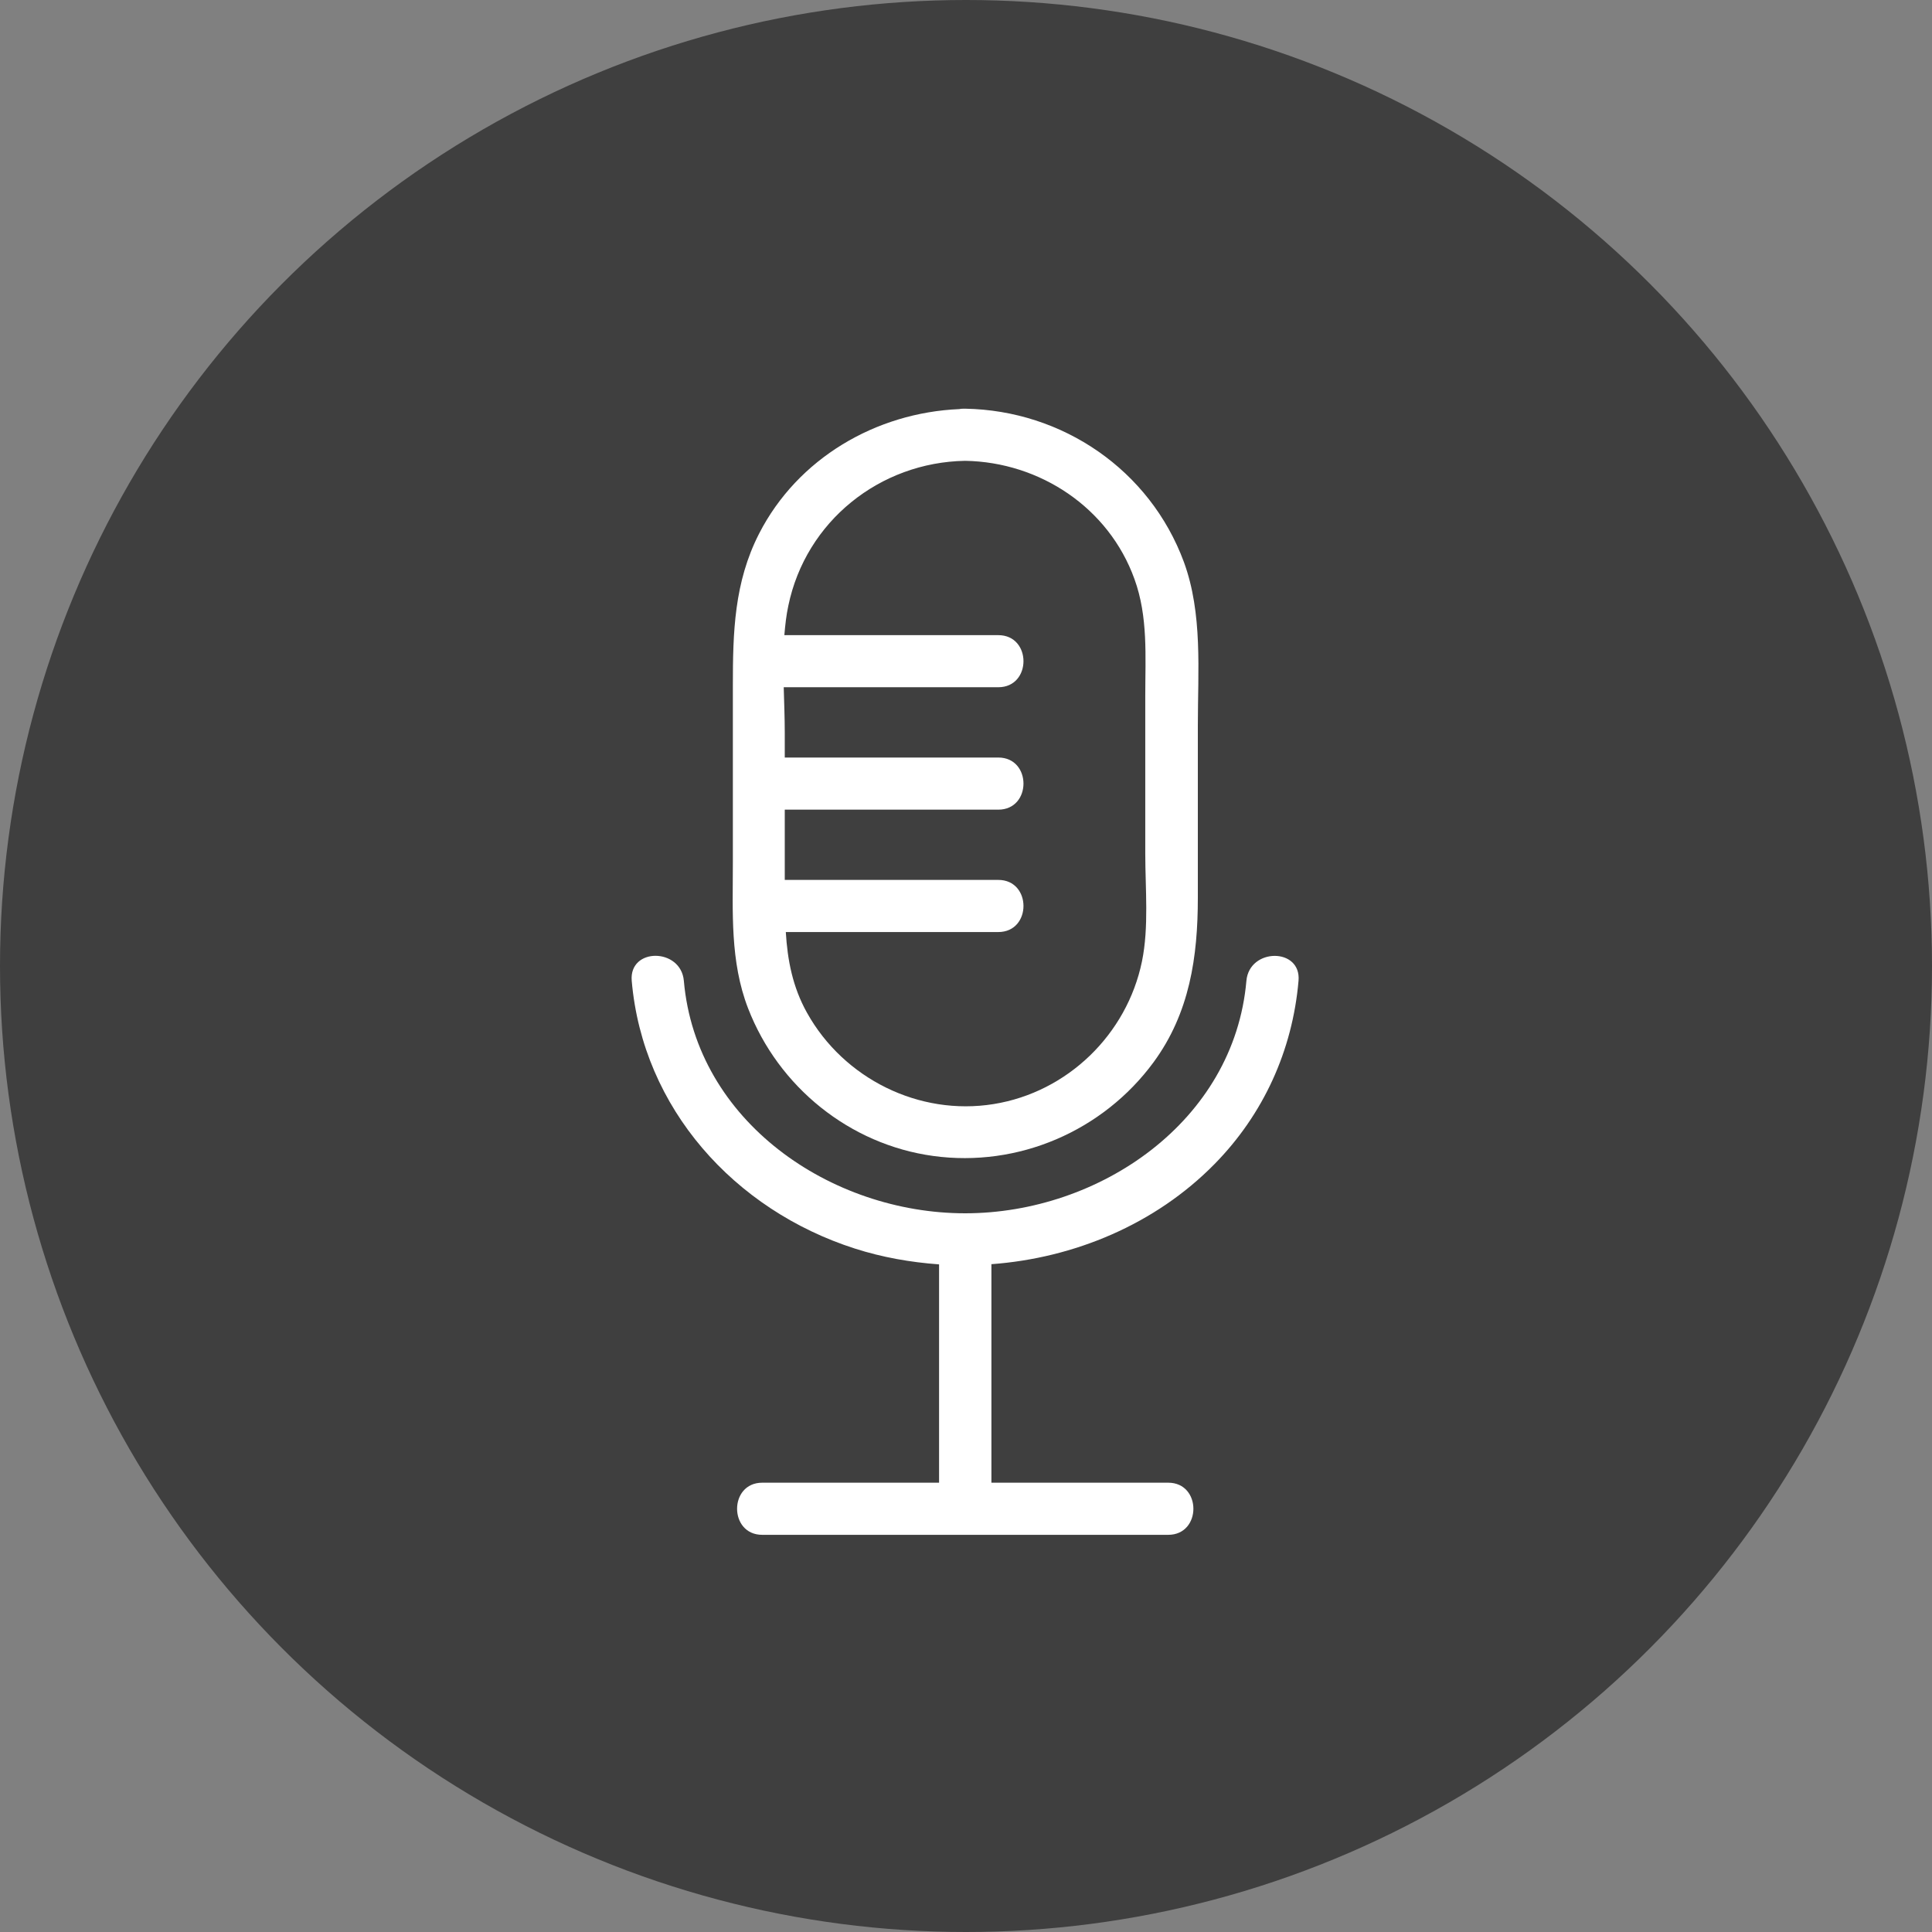
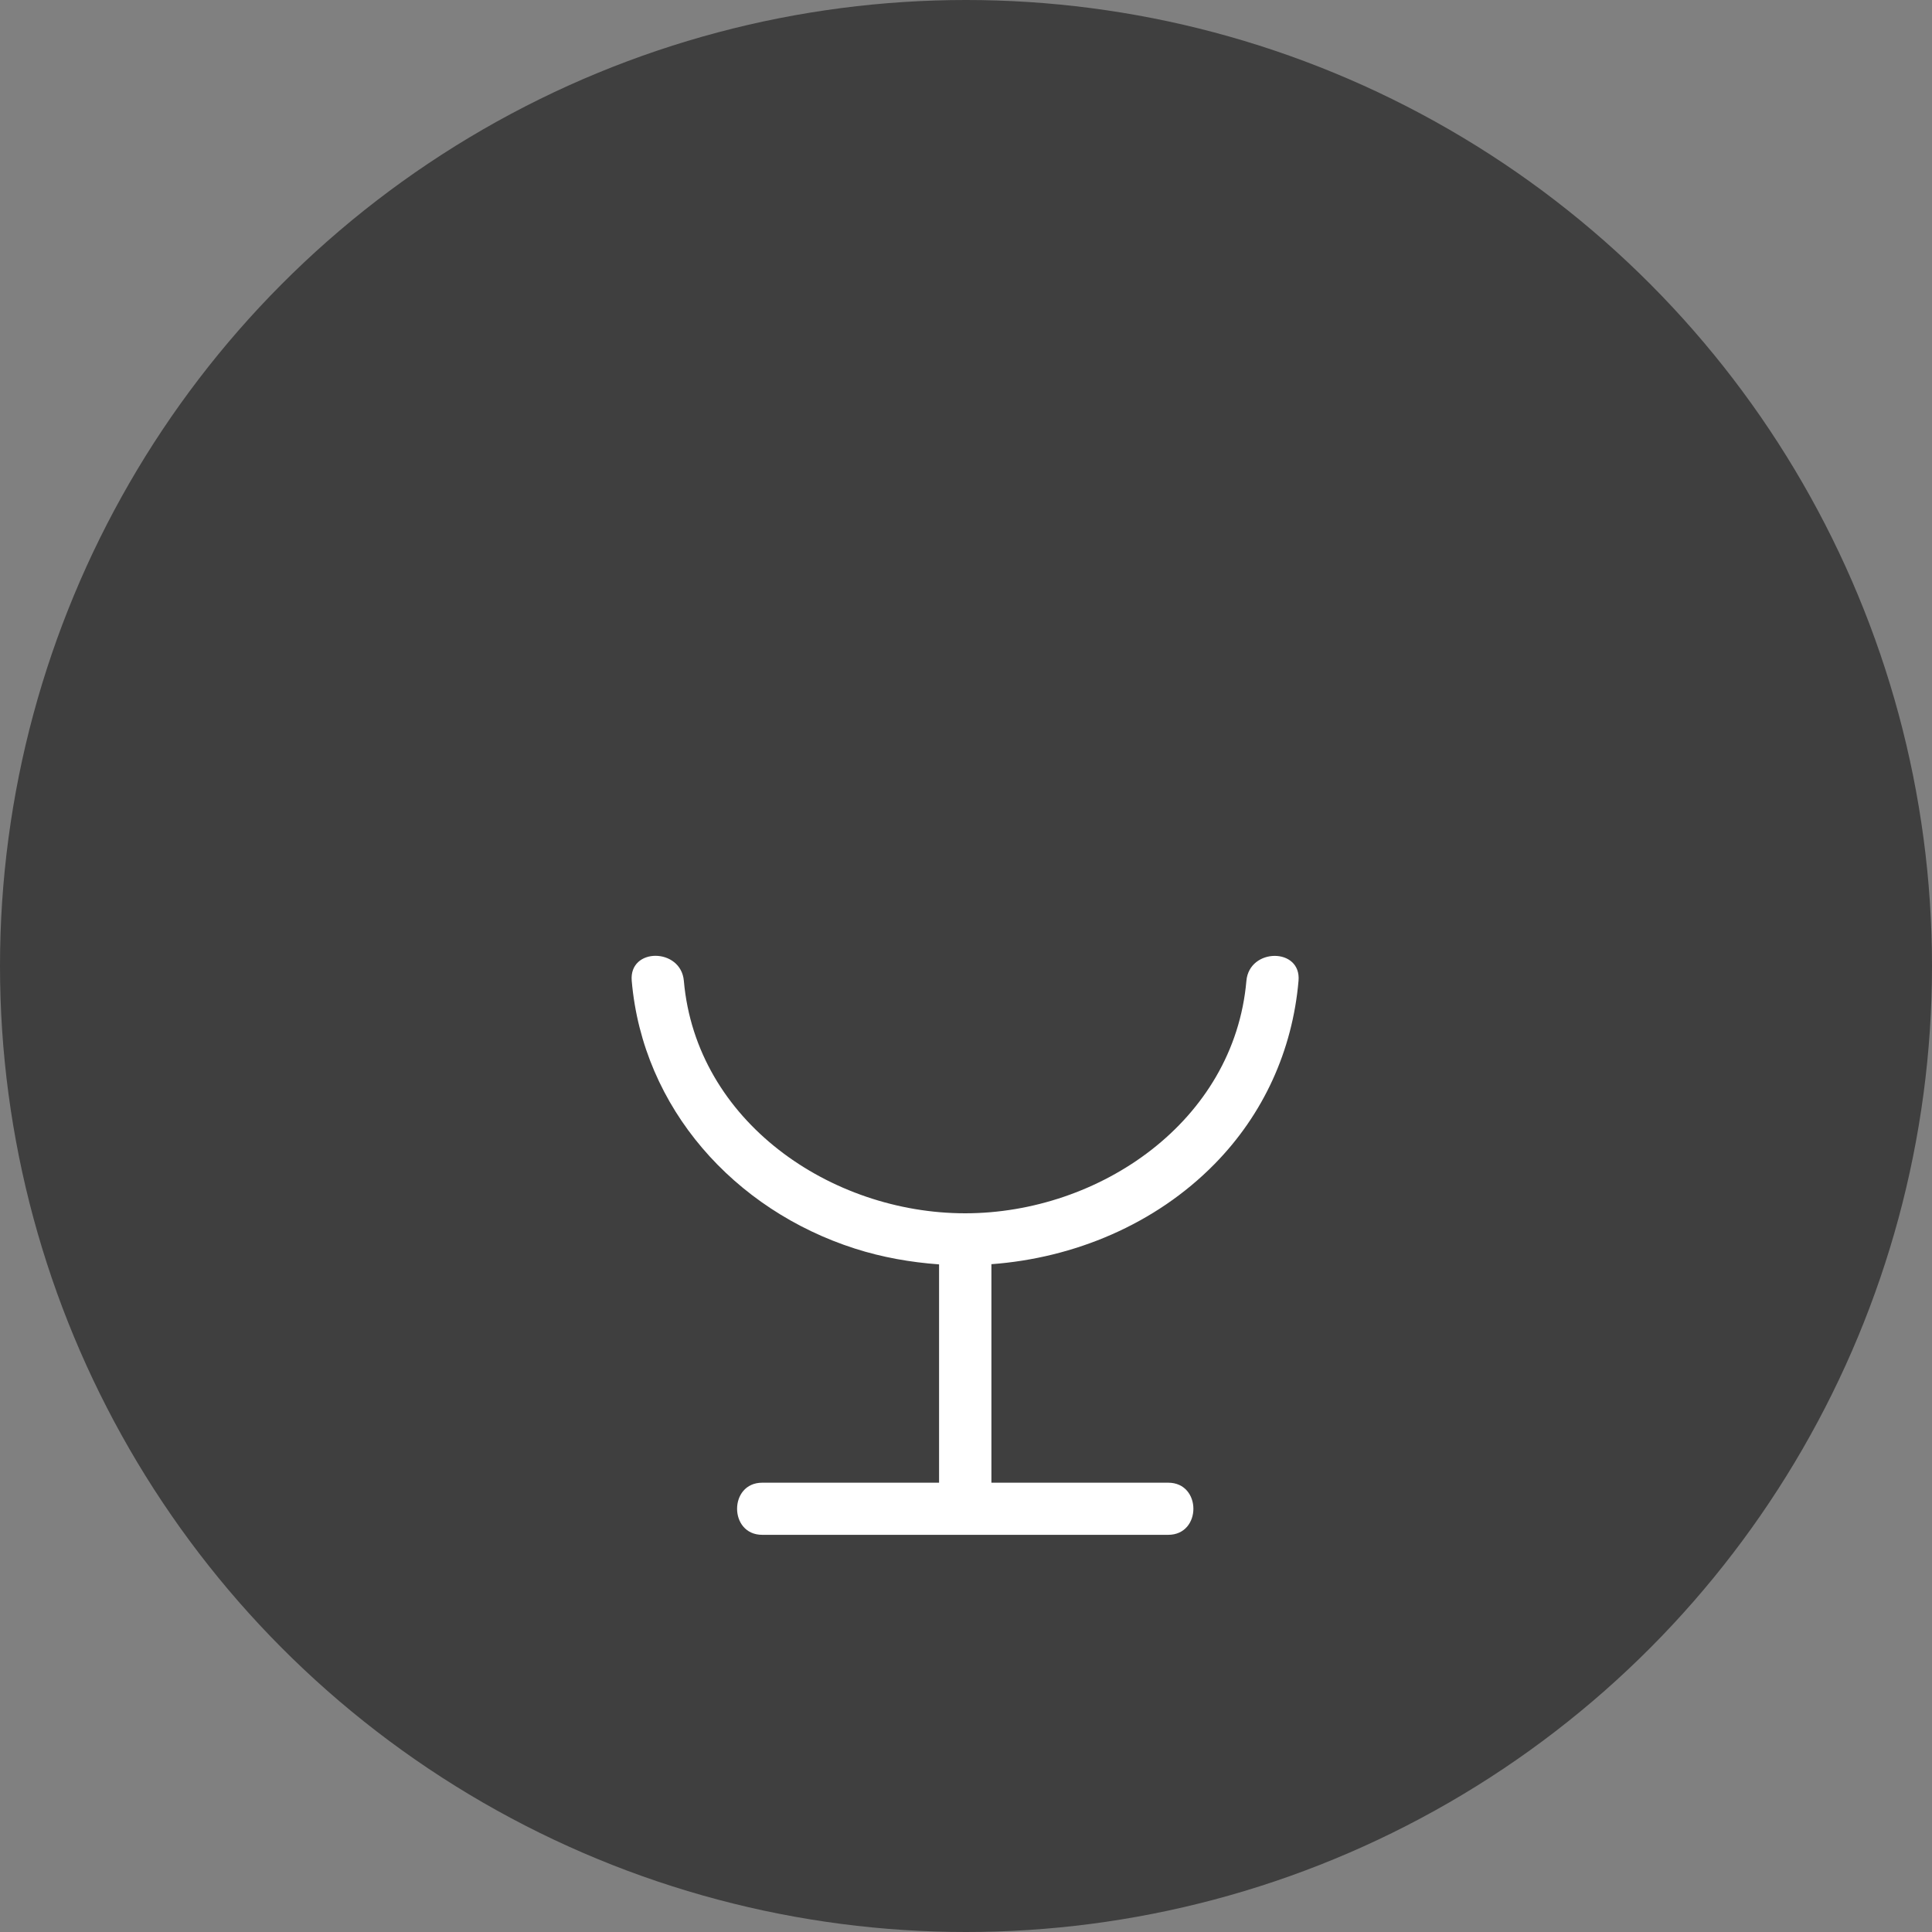
<svg xmlns="http://www.w3.org/2000/svg" width="52" height="52" viewBox="0 0 52 52" fill="none">
  <rect x="0" y="0" width="52" height="52" fill="#808080" stroke="none" />
  <circle cx="26" cy="26" r="26" fill="#3F3F3F" />
-   <path d="M25.118 31.113C27.402 31.427 29.686 30.445 31.05 28.588C32.021 27.263 32.24 25.754 32.24 24.16V19.519C32.24 18.06 32.374 16.517 31.864 15.125C30.949 12.65 28.597 11.045 25.977 11C25.921 11 25.864 11 25.82 11.011C23.575 11.107 21.47 12.336 20.432 14.361C19.759 15.675 19.725 17.022 19.725 18.453V23.217C19.725 24.542 19.646 25.877 20.135 27.14C20.954 29.256 22.868 30.805 25.118 31.113ZM25.977 12.403C27.991 12.437 29.843 13.666 30.534 15.585C30.904 16.601 30.825 17.673 30.825 18.728V22.976C30.825 23.919 30.926 24.951 30.736 25.877C30.331 27.841 28.732 29.396 26.745 29.716C24.736 30.041 22.71 29.031 21.723 27.263C21.33 26.562 21.195 25.832 21.15 25.086H26.869C27.773 25.086 27.773 23.683 26.869 23.683H21.122V21.792H26.869C27.773 21.792 27.773 20.389 26.869 20.389H21.122V19.715C21.122 19.323 21.105 18.913 21.094 18.497H26.869C27.773 18.497 27.773 17.095 26.869 17.095H21.111C21.134 16.825 21.162 16.561 21.218 16.303C21.689 14.03 23.681 12.442 25.977 12.403Z" fill="white" />
  <path d="M26.678 34.026C28.917 33.863 31.1 32.948 32.688 31.332C34.007 29.991 34.787 28.273 34.95 26.399C35.029 25.501 33.626 25.507 33.547 26.399C33.216 30.187 29.585 32.656 25.977 32.656C22.368 32.656 18.737 30.187 18.406 26.399C18.328 25.507 16.925 25.496 17.003 26.399C17.301 29.834 19.77 32.567 23.008 33.605C23.743 33.841 24.506 33.975 25.275 34.031V39.907H20.516C19.613 39.907 19.613 41.31 20.516 41.31H31.443C32.346 41.31 32.346 39.907 31.443 39.907H26.684V34.031L26.678 34.026Z" fill="white" />
</svg>